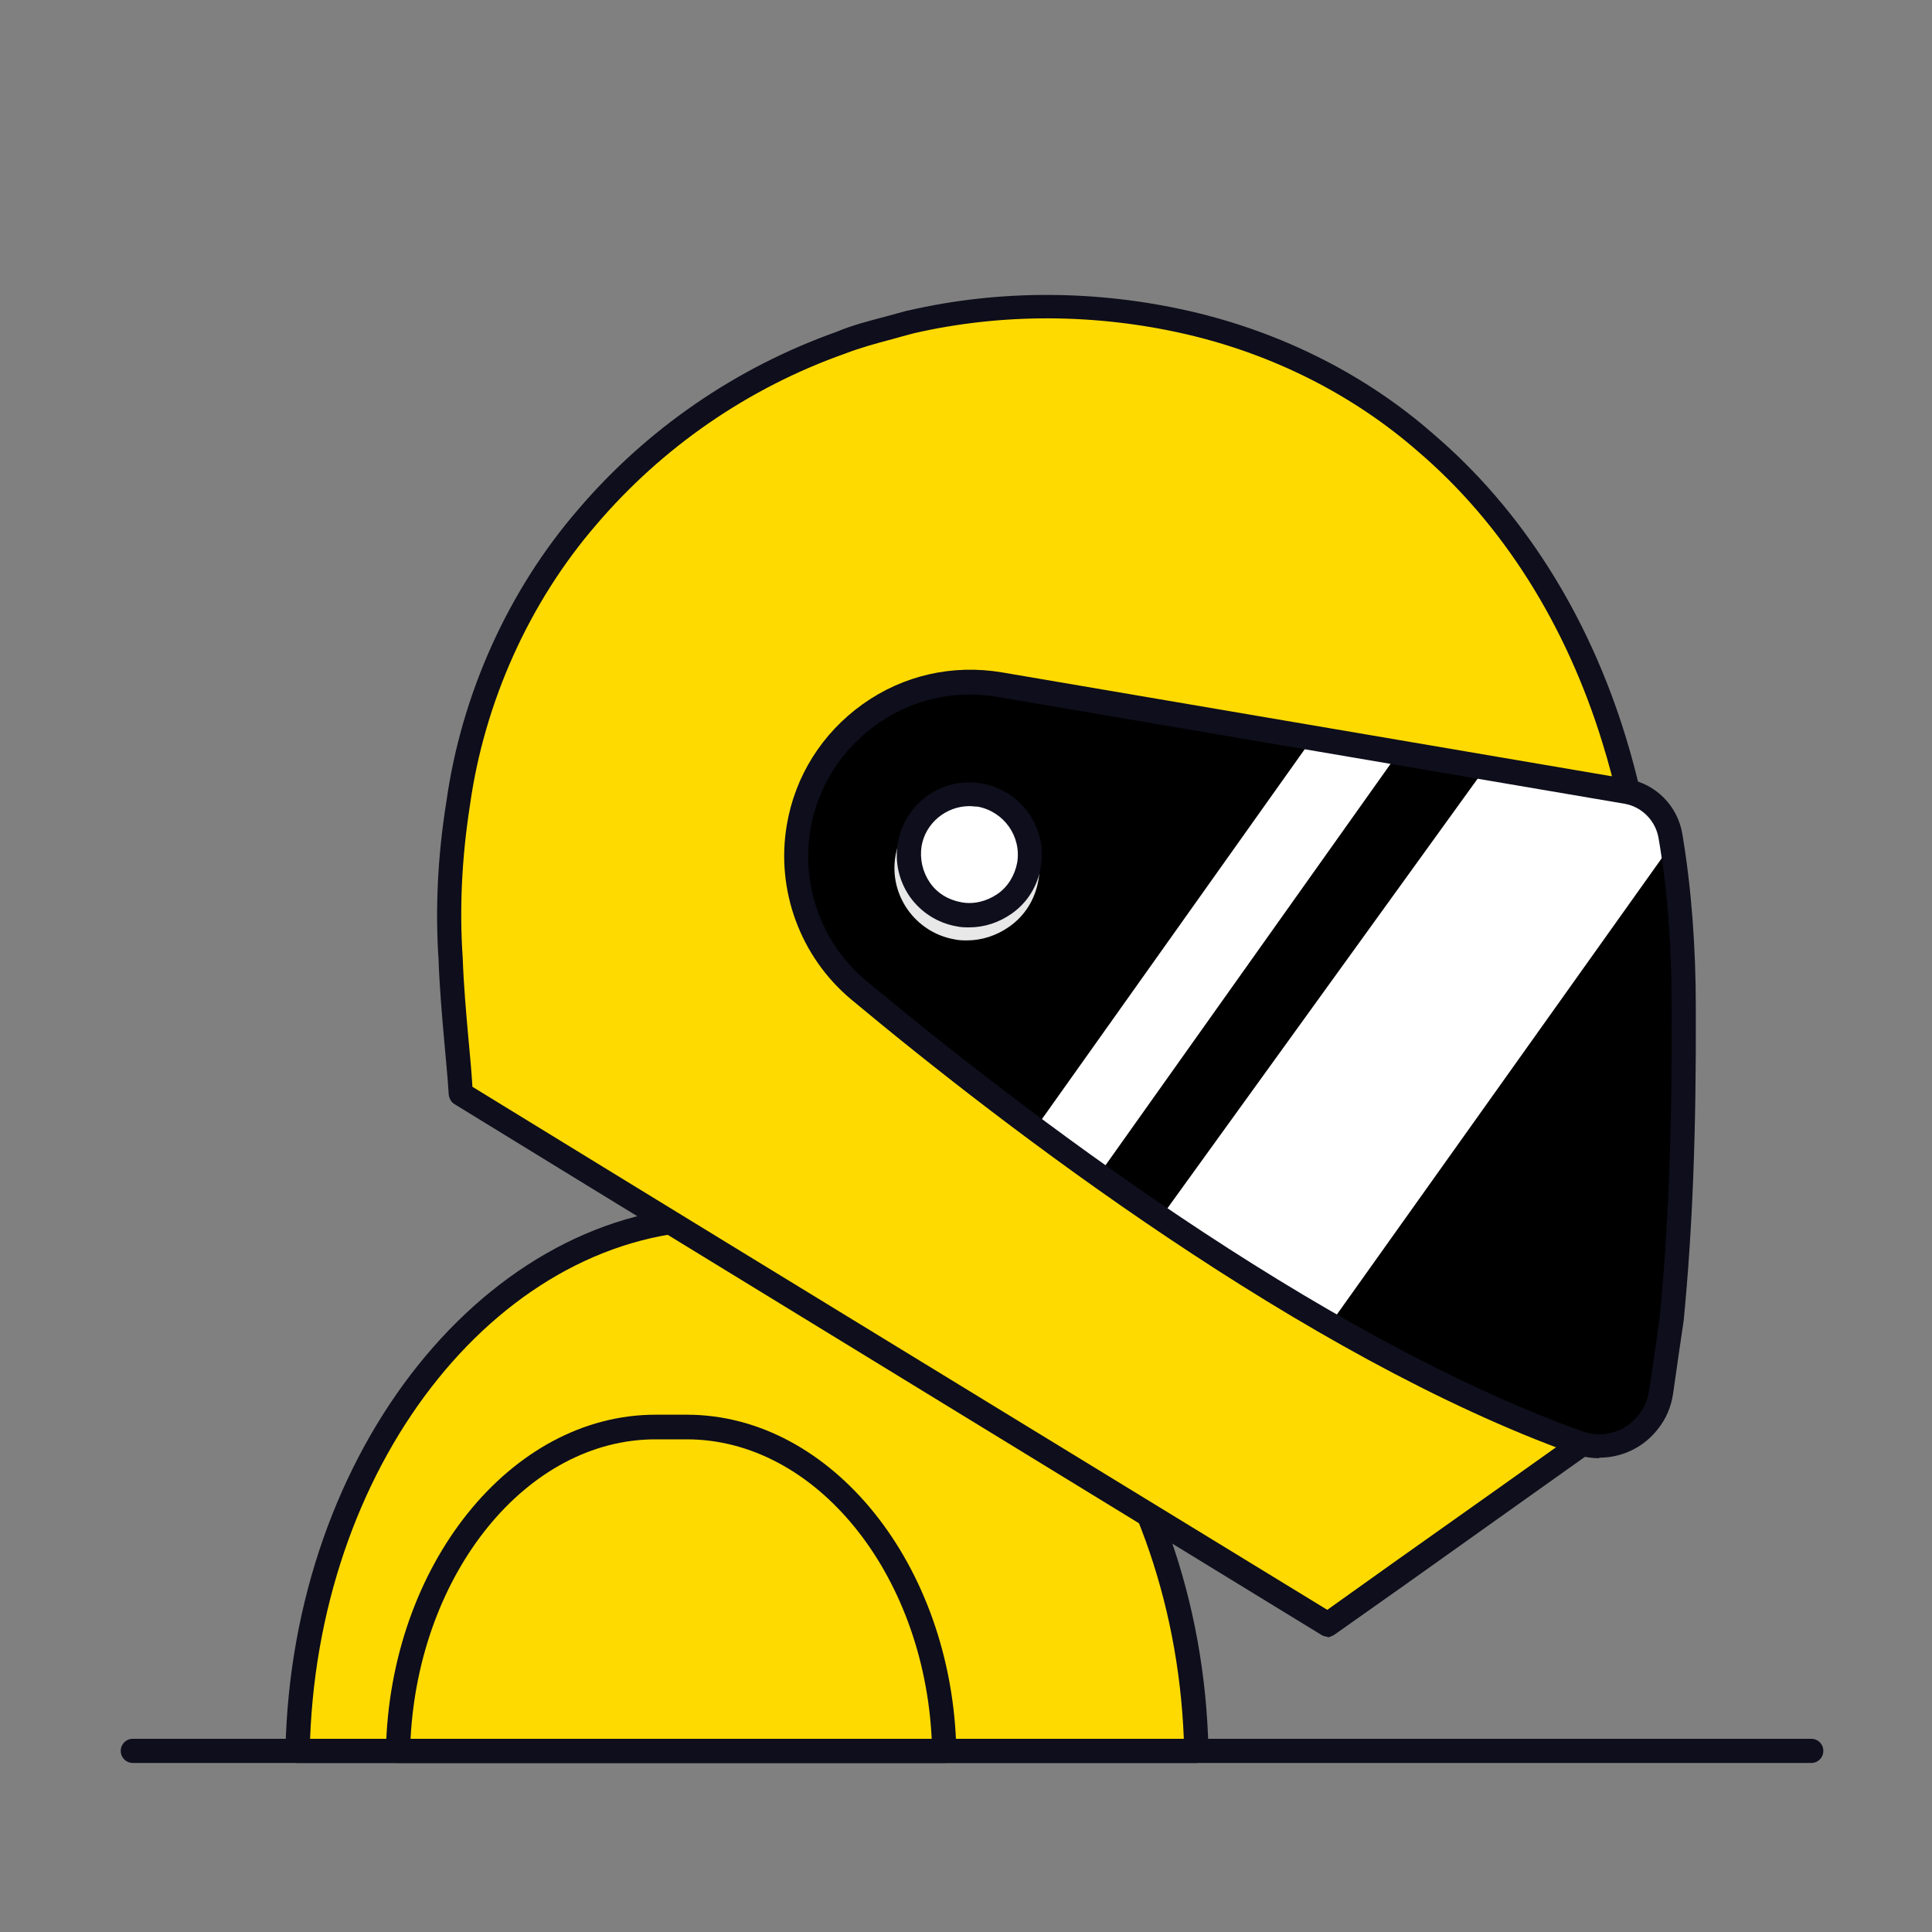
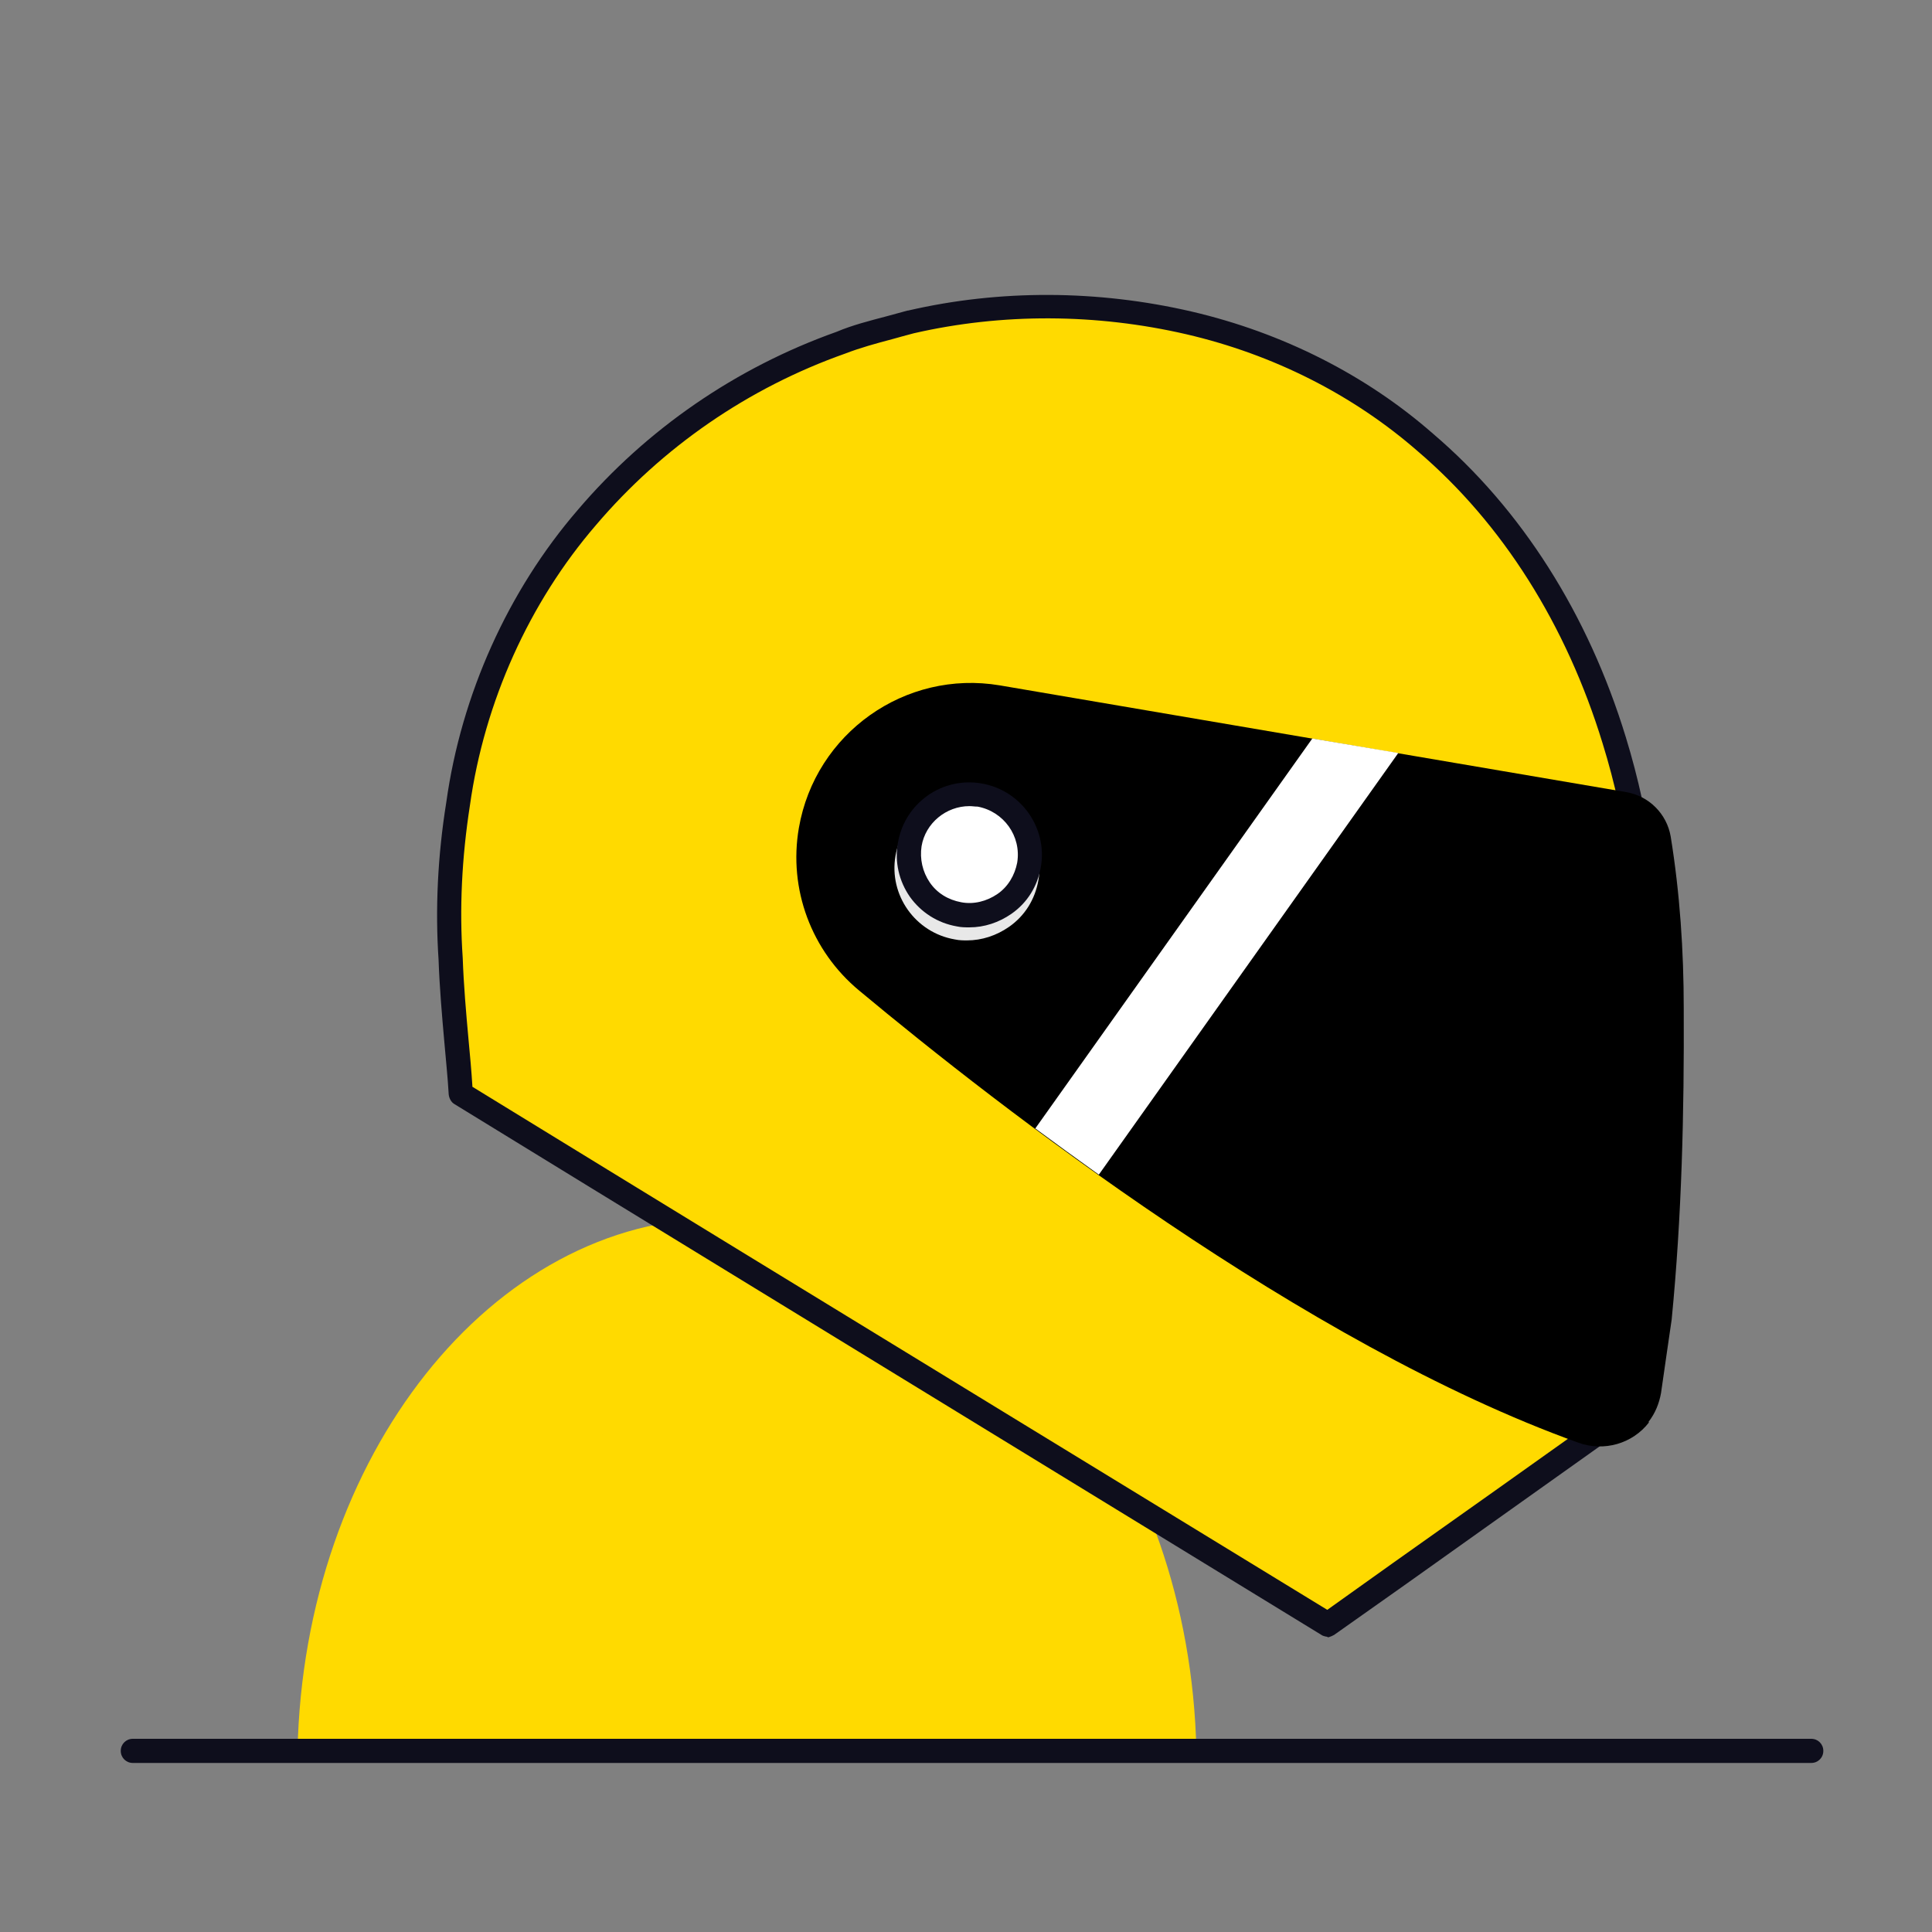
<svg xmlns="http://www.w3.org/2000/svg" viewBox="0 0 40 40">
  <rect x="0" y="0" width="40" height="40" fill="#808080" stroke="none" />
  <defs>
    <style>
      .cls-1 {
        mix-blend-mode: multiply;
      }

      .cls-2, .cls-3, .cls-4, .cls-5, .cls-6 {
        stroke-width: 0px;
      }

      .cls-7 {
        isolation: isolate;
      }

      .cls-3 {
        fill: #0e0e1c;
      }

      .cls-4 {
        fill: #fff;
      }

      .cls-5 {
        fill: #ffda00;
      }

      .cls-6 {
        fill: #e8e8e8;
      }
    </style>
  </defs>
  <g class="cls-7">
    <g id="Layer_1" data-name="Layer 1">
      <g>
        <path class="cls-5" d="m24.77,36.25c-.13-6.09-4.02-11.03-8.77-11.03h-1.07c-4.75,0-8.64,4.94-8.77,11.03h18.61Z" />
-         <path class="cls-3" d="m24.77,36.5H6.16c-.07,0-.13-.03-.18-.08-.05-.05-.07-.11-.07-.18.13-6.22,4.18-11.28,9.02-11.28h1.07c4.84,0,8.89,5.06,9.02,11.28,0,.07-.02.13-.07.18-.05.05-.11.08-.18.08Zm-18.35-.5h18.09c-.23-5.83-4-10.53-8.51-10.53h-1.07c-4.51,0-8.29,4.7-8.51,10.53Z" />
      </g>
      <g>
        <path class="cls-5" d="m19.55,36.25c-.08-3.7-2.44-6.7-5.33-6.7h-.65c-2.89,0-5.25,3-5.33,6.7h11.31Z" />
-         <path class="cls-3" d="m19.55,36.5h-11.31c-.07,0-.13-.03-.18-.08-.05-.05-.07-.11-.07-.18.08-3.83,2.58-6.95,5.58-6.95h.65c3,0,5.5,3.12,5.58,6.95,0,.07-.02.13-.07.18-.05.05-.11.08-.18.08Zm-11.05-.5h10.79c-.17-3.44-2.41-6.2-5.07-6.2h-.65c-2.66,0-4.89,2.76-5.07,6.2Z" />
      </g>
      <g id="Line_48" data-name="Line 48">
        <path class="cls-3" d="m37.5,36.5H2.75c-.14,0-.25-.11-.25-.25s.11-.25.25-.25h34.75c.14,0,.25.11.25.25s-.11.25-.25.25Z" />
      </g>
      <g>
        <g id="_000000ff" data-name="#000000ff">
          <g>
            <path class="cls-5" d="m18.87,6.68c1.89-.43,3.87-.42,5.76.02,1.8.42,3.5,1.26,4.89,2.47,1.88,1.61,3.19,3.81,3.91,6.16.55,1.79.77,3.67.76,5.53,0,2.06-.04,4.13-.24,6.18-.1.71-.14,1.43-.31,2.12-.03.17-.22.24-.33.35-1.94,1.38-3.87,2.75-5.81,4.12-5.98-3.66-11.97-7.32-17.95-10.99-.06-.93-.18-1.85-.21-2.78-.07-1.07-.01-2.15.15-3.21.3-2.17,1.23-4.27,2.67-5.93,1.39-1.64,3.23-2.9,5.26-3.62.47-.19.97-.29,1.46-.44" />
            <path class="cls-3" d="m27.49,33.89s-.09-.01-.13-.04l-6.65-4.07c-3.77-2.31-7.54-4.61-11.3-6.92-.07-.04-.11-.12-.12-.2-.02-.36-.06-.72-.09-1.08-.05-.56-.1-1.14-.12-1.71-.07-1.04-.02-2.14.16-3.26.31-2.23,1.28-4.38,2.72-6.05,1.43-1.68,3.28-2.95,5.36-3.69.33-.14.69-.23,1.03-.32.15-.04.29-.08.44-.12,0,0,0,0,.01,0,1.9-.44,3.93-.43,5.87.02,1.89.44,3.62,1.32,5,2.53,1.83,1.56,3.21,3.73,3.99,6.28.52,1.69.78,3.58.77,5.61.01,2.45-.06,4.42-.24,6.21-.03.21-.05.42-.08.63-.06.5-.12,1.02-.24,1.53-.04.21-.21.33-.33.41-.03.02-.06.04-.09.06-1.46,1.04-2.9,2.06-4.33,3.08l-1.5,1.06s-.09.05-.14.05Zm-17.71-11.39c3.73,2.29,7.46,4.57,11.19,6.85l6.51,3.98,1.36-.97c1.44-1.02,2.88-2.04,4.31-3.06.02-.02.06-.05.11-.08.05-.04.12-.08.12-.11.12-.49.18-.99.23-1.48.02-.21.05-.42.08-.63.17-1.76.25-3.72.24-6.15.01-1.98-.24-3.82-.75-5.46-.75-2.45-2.07-4.55-3.83-6.05-1.33-1.16-2.98-2-4.79-2.42-1.86-.43-3.81-.44-5.64-.02-.15.04-.3.08-.44.12-.34.09-.67.18-.98.3-2.01.71-3.79,1.94-5.16,3.55-1.38,1.6-2.31,3.66-2.61,5.8-.17,1.09-.22,2.15-.15,3.16.02.57.07,1.14.12,1.69.03.32.06.64.08.96Z" />
          </g>
        </g>
-         <path class="cls-2" d="m34.13,29.44c.14-.18.22-.38.26-.6.06-.43.17-1.17.22-1.52.21-2.14.26-4.29.25-6.44,0-1.19-.08-2.39-.27-3.56-.08-.47-.45-.84-.92-.92l-12.97-2.21c-1.96-.33-3.82.99-4.16,2.95h0c-.22,1.27.26,2.55,1.25,3.37,2.88,2.4,9.21,7.32,14.89,9.36.53.19,1.12.02,1.46-.42h0Z" />
+         <path class="cls-2" d="m34.13,29.44c.14-.18.22-.38.26-.6.06-.43.17-1.17.22-1.52.21-2.14.26-4.29.25-6.44,0-1.19-.08-2.39-.27-3.56-.08-.47-.45-.84-.92-.92l-12.97-2.21c-1.96-.33-3.82.99-4.16,2.95h0c-.22,1.27.26,2.55,1.25,3.37,2.88,2.4,9.21,7.32,14.89,9.36.53.19,1.12.02,1.46-.42Z" />
        <g class="cls-1">
          <rect class="cls-6" x="18.77" y="16.72" width="2.51" height="2.51" rx="1.25" ry="1.25" transform="translate(3.3 -3.11) rotate(9.67)" />
          <path class="cls-6" d="m20.03,19.47c-.08,0-.17,0-.26-.02-.82-.14-1.37-.92-1.23-1.73.14-.82.91-1.37,1.73-1.23.82.14,1.37.92,1.23,1.73-.07.4-.28.74-.61.97-.26.18-.56.28-.87.28Zm0-2.51c-.48,0-.9.35-.99.83-.09.54.28,1.06.82,1.16.26.05.53-.02.75-.17.22-.15.36-.39.41-.65.09-.54-.28-1.06-.82-1.16-.06,0-.11-.01-.17-.01Z" />
        </g>
        <g>
          <rect class="cls-4" x="18.82" y="16.44" width="2.51" height="2.51" rx="1.25" ry="1.25" transform="translate(3.26 -3.12) rotate(9.67)" />
          <path class="cls-3" d="m20.07,19.2c-.08,0-.17,0-.26-.02-.4-.07-.74-.29-.97-.61-.23-.33-.32-.73-.25-1.12.14-.82.91-1.37,1.73-1.23.82.14,1.37.92,1.23,1.73-.07.4-.28.74-.61.97-.26.18-.56.28-.87.28Zm0-2.51c-.48,0-.91.35-.99.83-.04.26.02.53.17.75.15.22.38.36.65.41h0c.26.05.53-.02.75-.17.22-.15.36-.39.41-.65.09-.55-.28-1.06-.82-1.16-.06,0-.11-.01-.17-.01Z" />
        </g>
-         <path class="cls-4" d="m33.67,16.39l-2.91-.5-6.73,9.32c1.12.76,2.3,1.51,3.51,2.2l7.07-9.93c0-.06-.02-.12-.03-.18-.08-.47-.45-.84-.92-.92Z" />
        <path class="cls-4" d="m21.43,23.36c.42.31.86.63,1.32.96l6.2-8.73-1.78-.3-5.74,8.08Z" />
-         <path class="cls-3" d="m33.11,30.19c-.18,0-.35-.03-.53-.09-5.61-2.02-11.78-6.76-14.96-9.41-1.05-.88-1.56-2.26-1.33-3.61.17-1.01.73-1.9,1.57-2.5.84-.6,1.86-.83,2.88-.66l12.97,2.21c.57.1,1.02.55,1.12,1.13.19,1.13.28,2.35.28,3.61.01,2.6-.07,4.59-.25,6.46-.05.35-.16,1.08-.22,1.52-.04.28-.15.53-.31.73h0c-.3.39-.75.6-1.22.6Zm-13.03-15.81c-.69,0-1.36.21-1.93.62-.73.52-1.22,1.29-1.37,2.17-.2,1.17.24,2.38,1.16,3.14,3.15,2.62,9.27,7.32,14.81,9.32.43.16.9.02,1.18-.34h0c.11-.14.18-.31.21-.48.07-.45.17-1.17.22-1.52.18-1.85.26-3.83.25-6.41,0-1.23-.08-2.42-.27-3.52-.06-.37-.35-.66-.71-.72l-12.97-2.21c-.19-.03-.38-.05-.57-.05Zm14.05,15.06h0,0Z" />
      </g>
    </g>
  </g>
</svg>